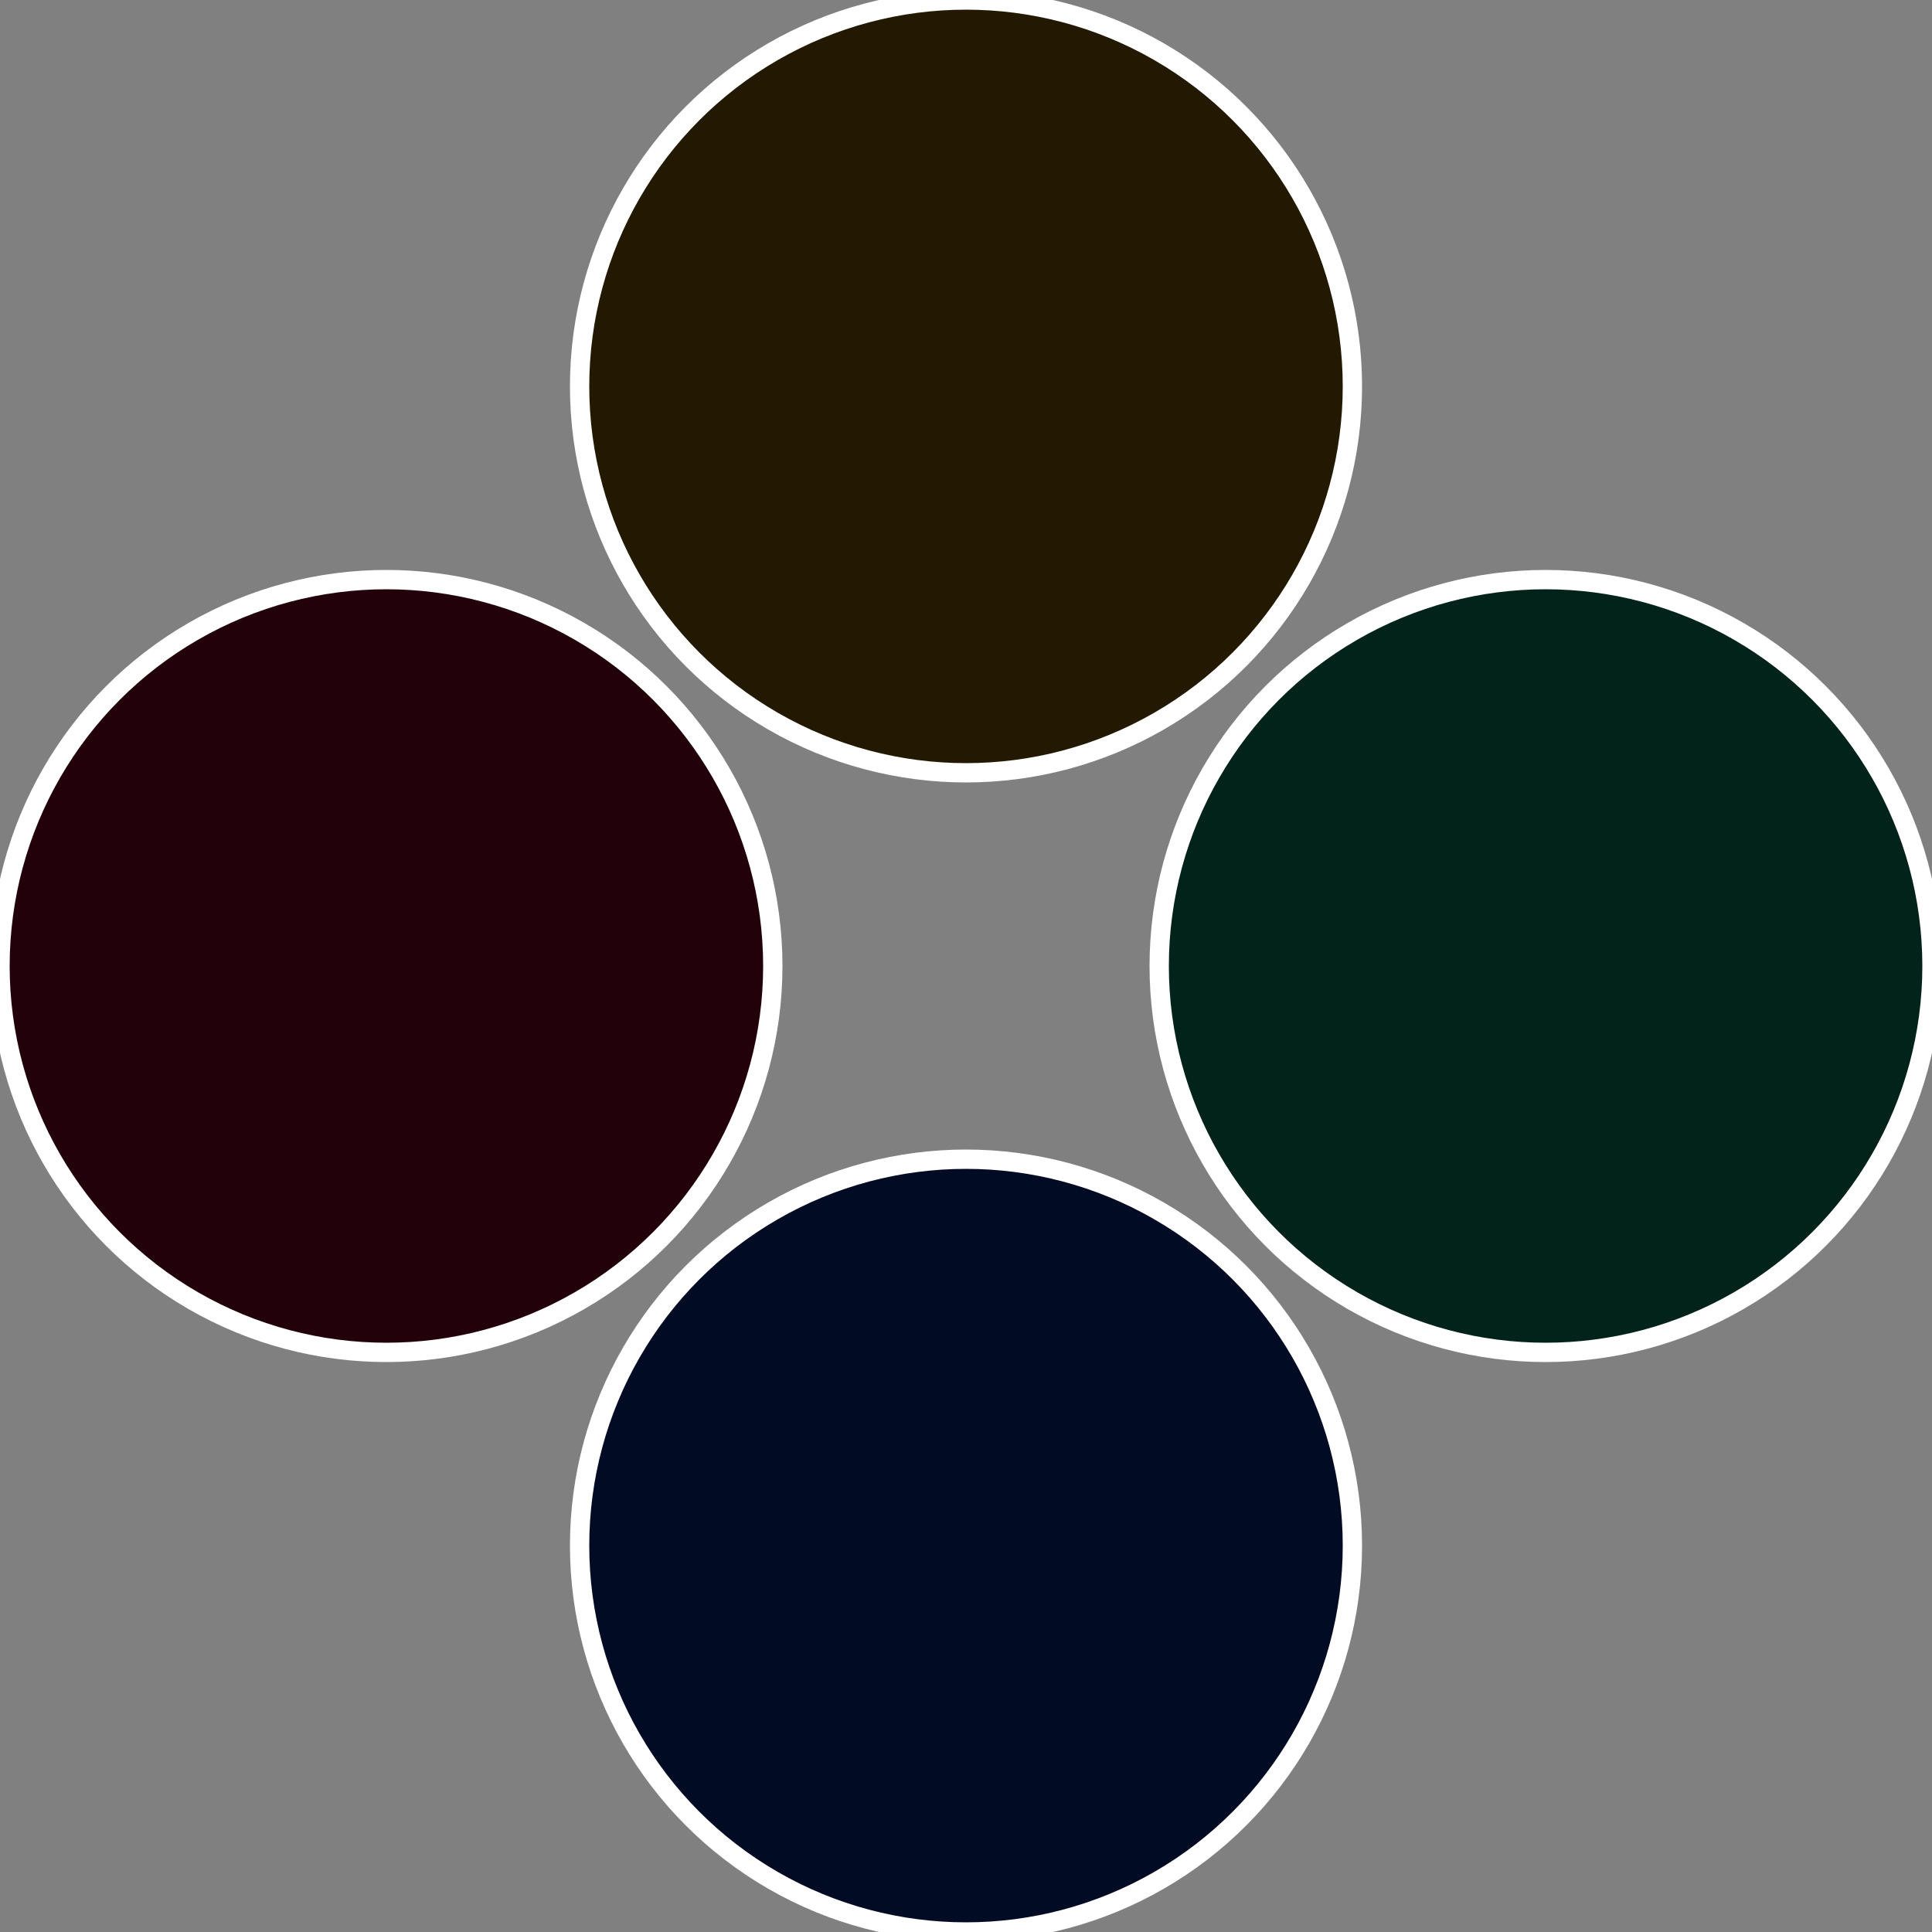
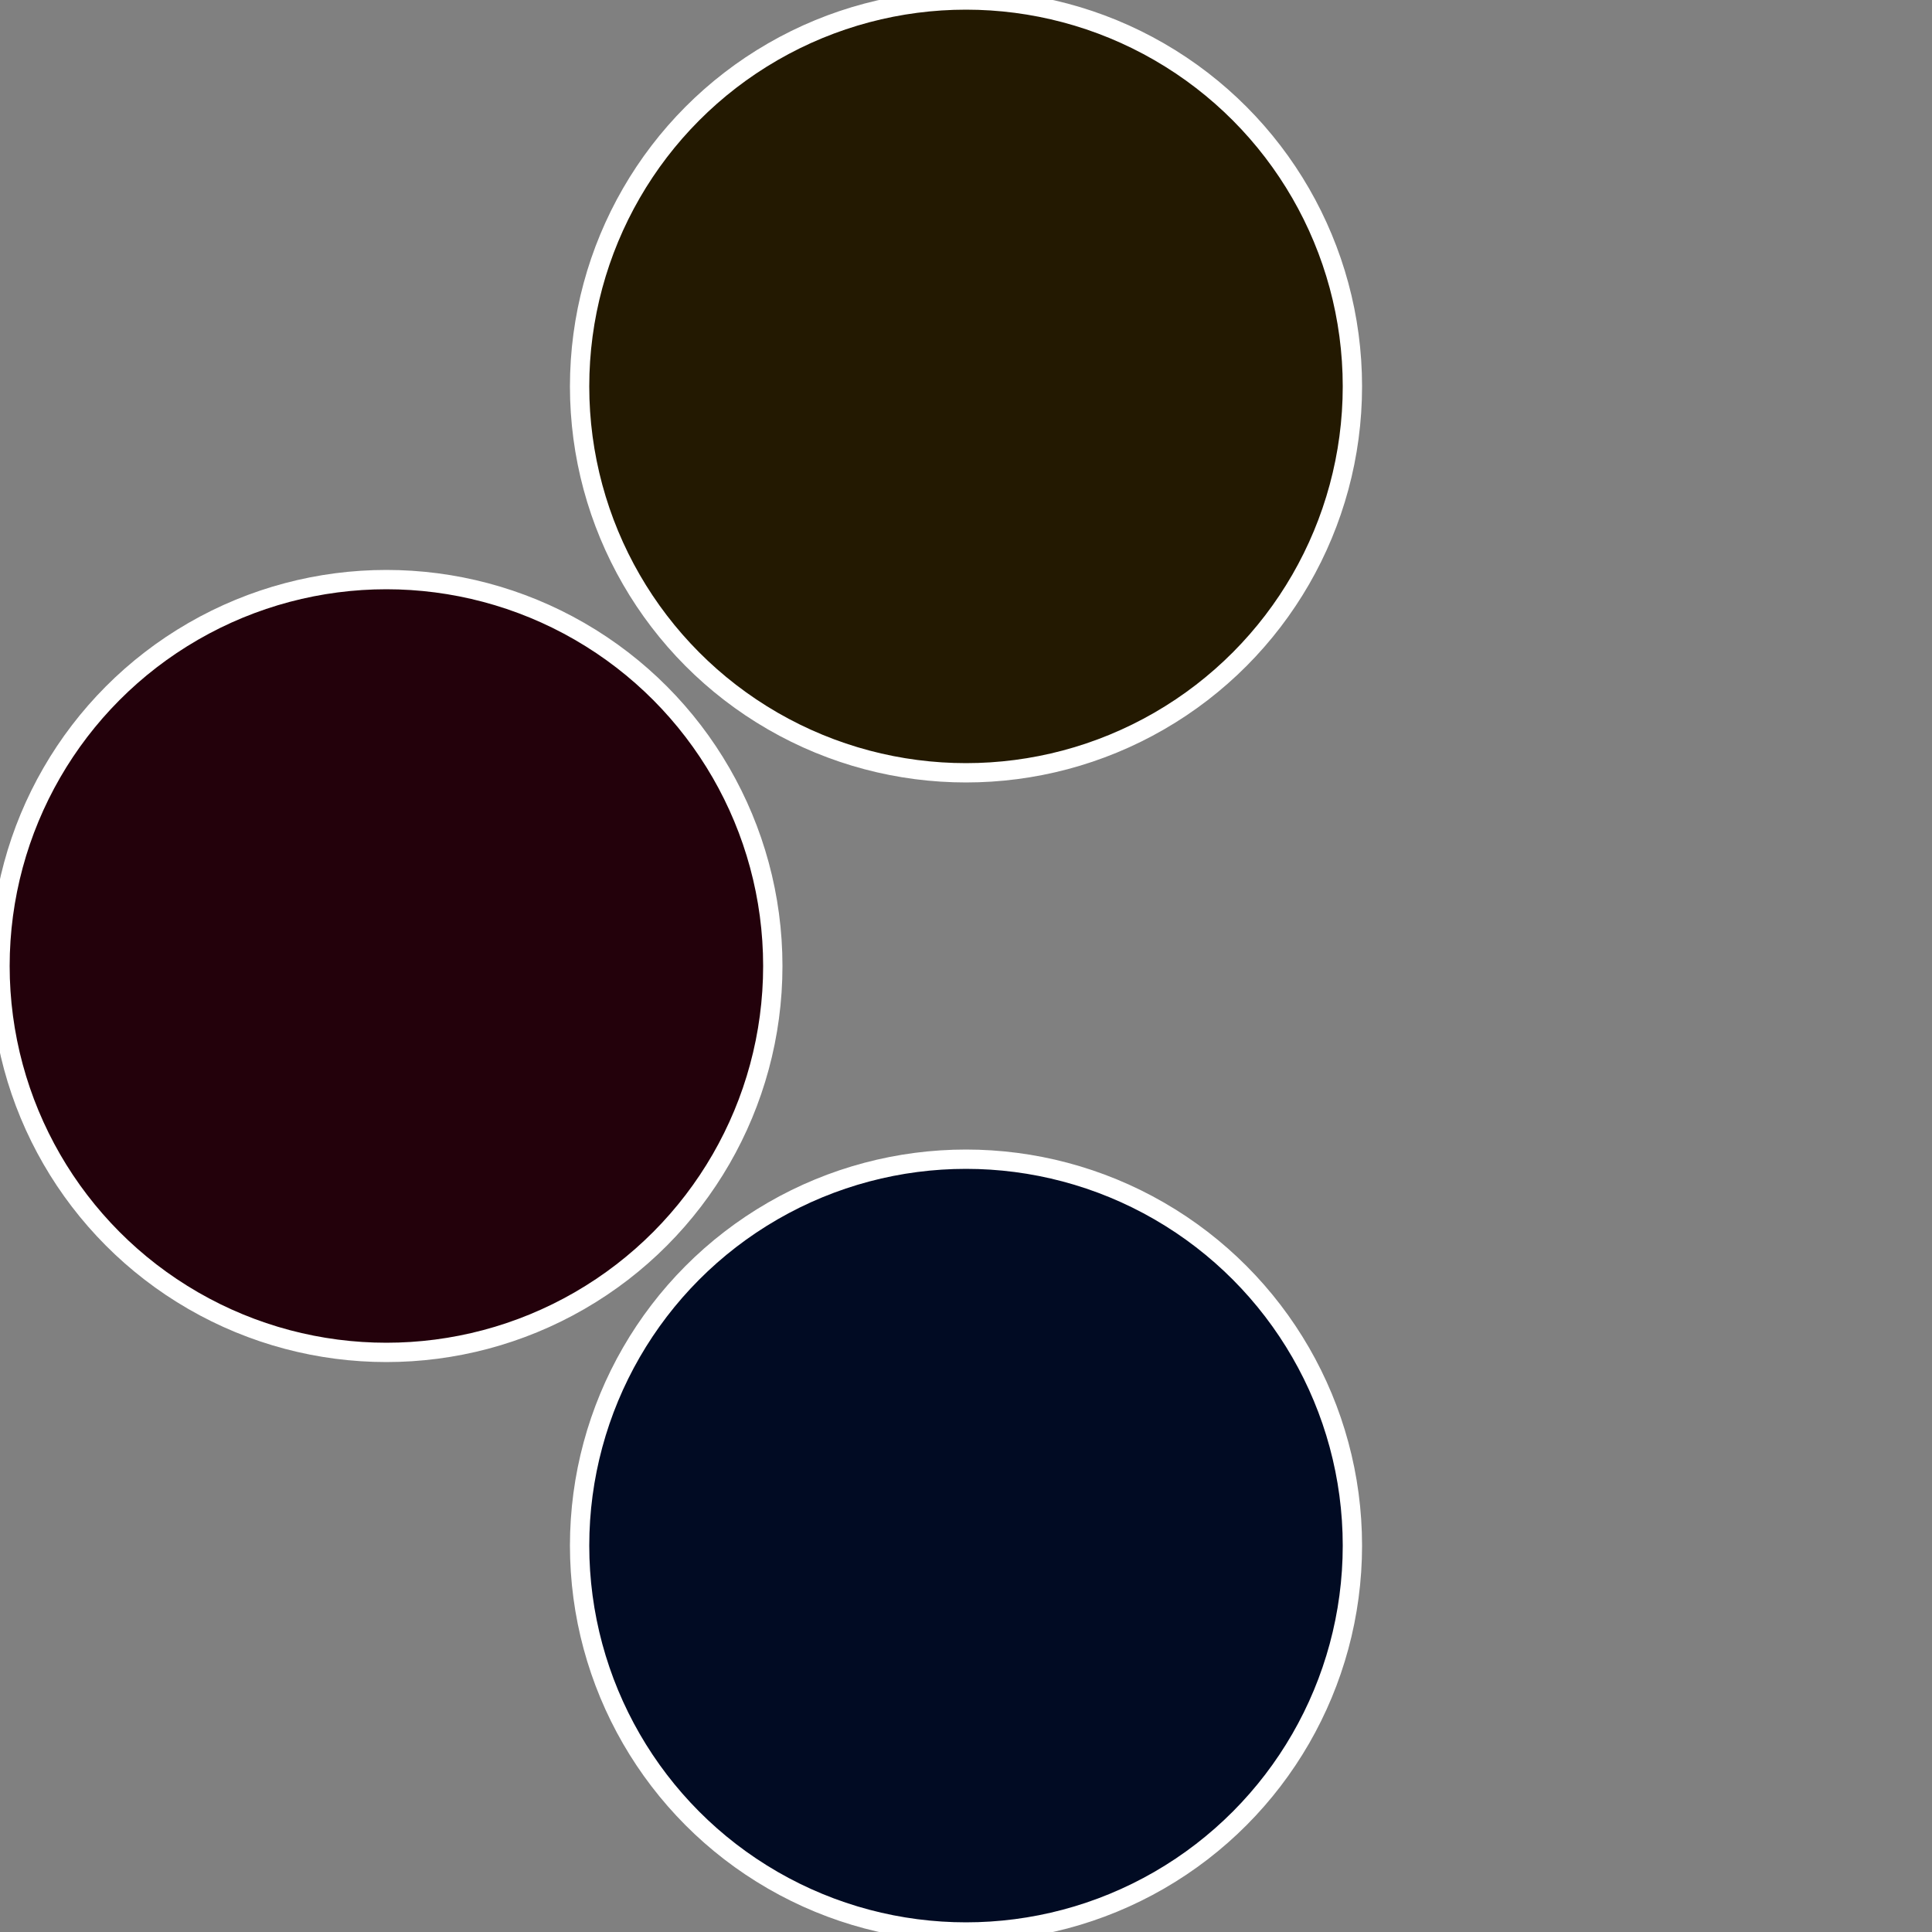
<svg xmlns="http://www.w3.org/2000/svg" width="500" height="500" viewBox="-1 -1 2 2">
  <rect x="-1" y="-1" width="2" height="2" fill="#808080" stroke="none" />
-   <circle cx="0.6" cy="0" r="0.4" fill="#012319" stroke="#fff" stroke-width="1%" />
  <circle cx="3.6739403974421E-17" cy="0.6" r="0.4" fill="#010b23" stroke="#fff" stroke-width="1%" />
  <circle cx="-0.6" cy="7.3478807948841E-17" r="0.4" fill="#23010b" stroke="#fff" stroke-width="1%" />
  <circle cx="-1.1021821192326E-16" cy="-0.6" r="0.4" fill="#231901" stroke="#fff" stroke-width="1%" />
</svg>